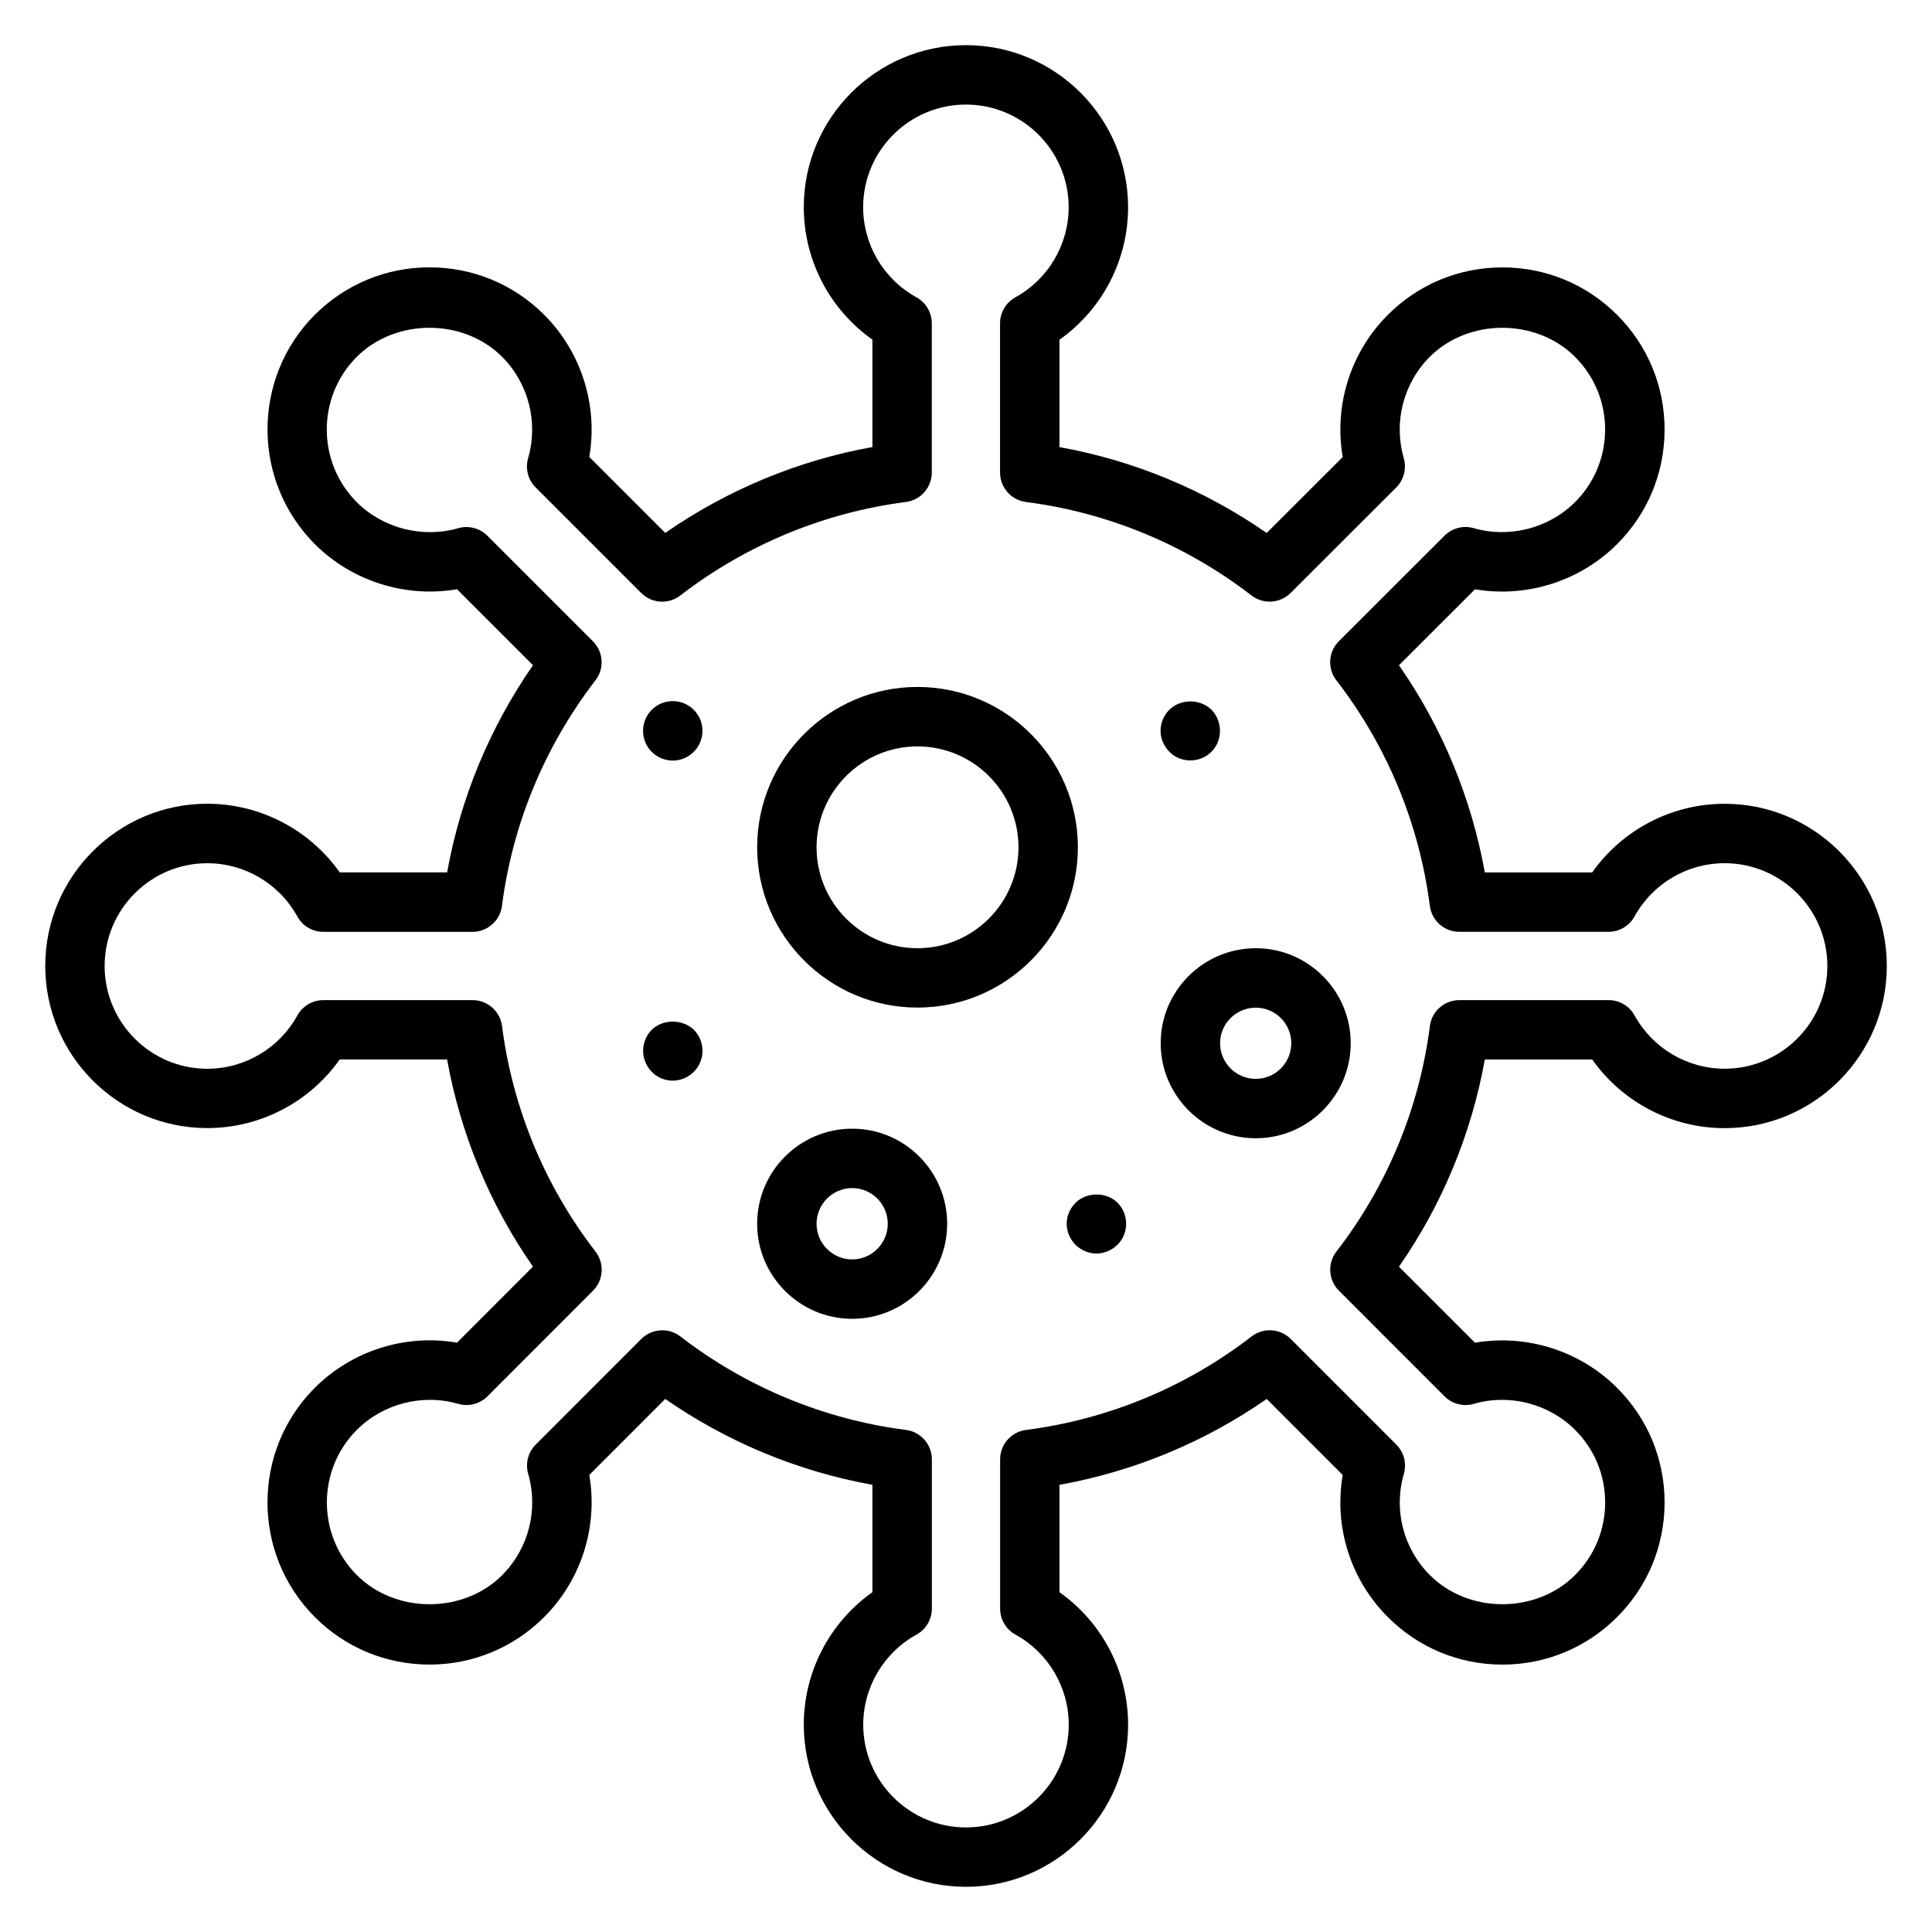
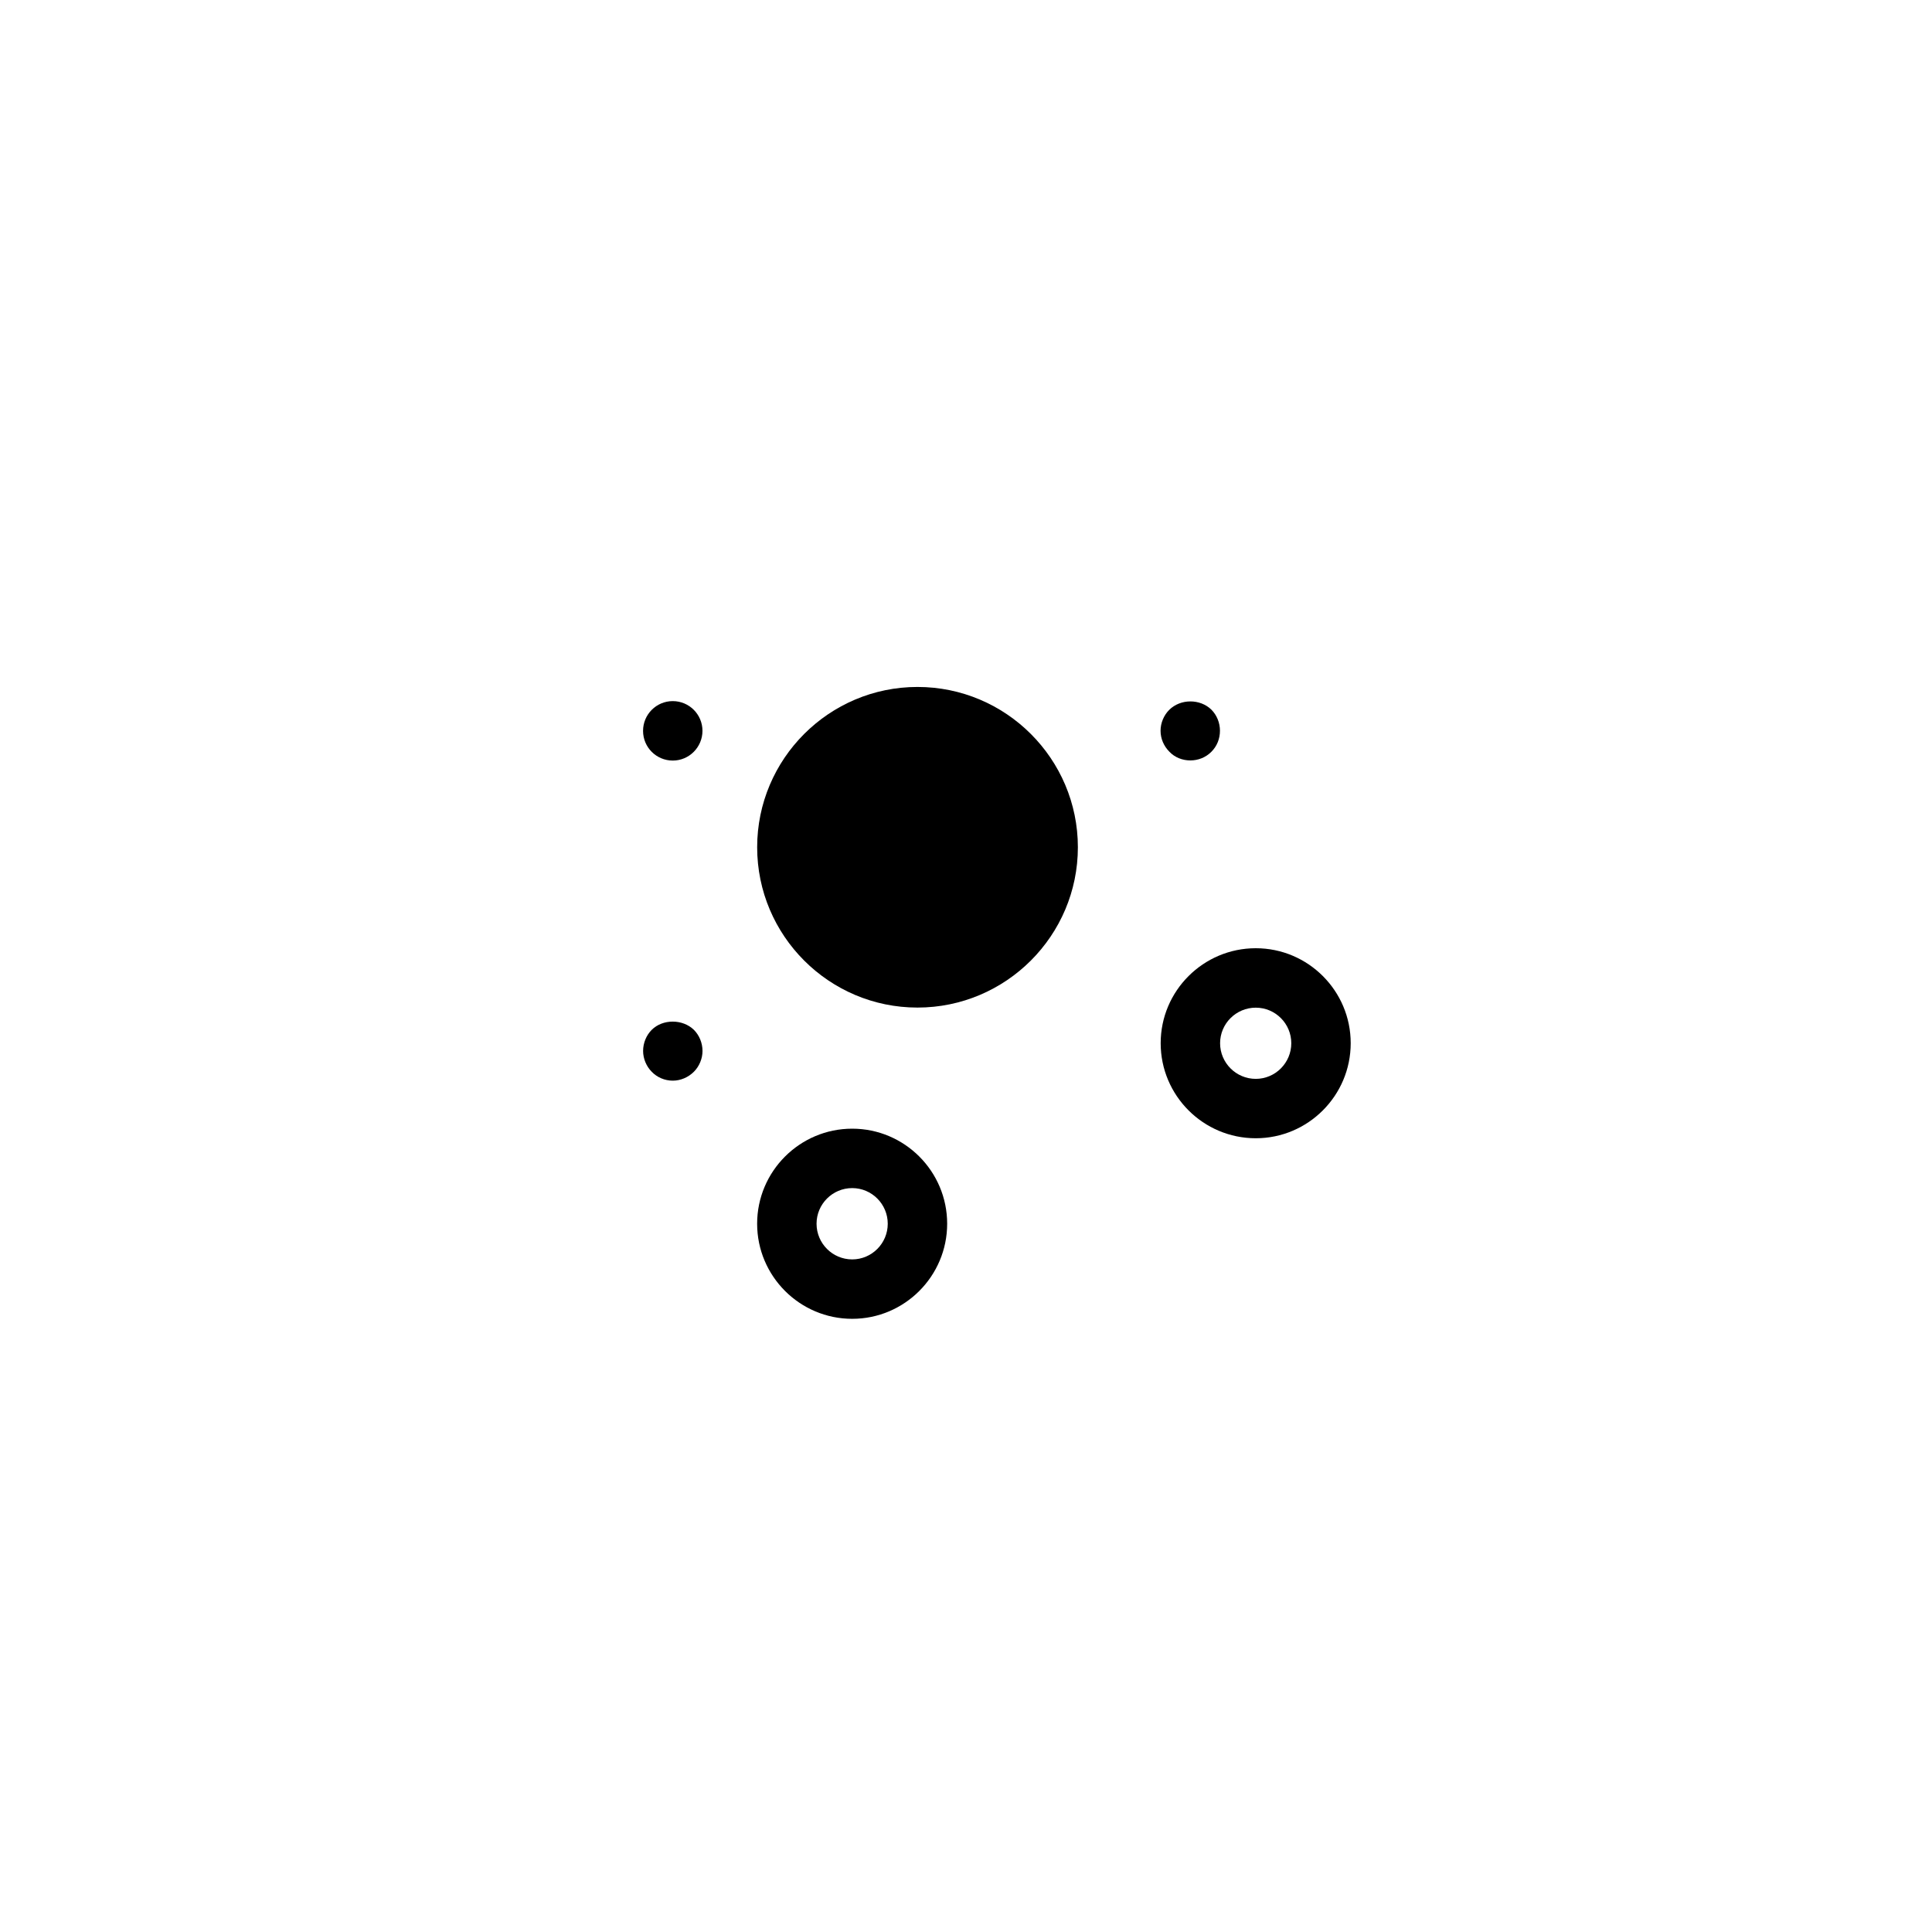
<svg xmlns="http://www.w3.org/2000/svg" fill="#000000" width="800px" height="800px" version="1.1" viewBox="144 144 512 512">
  <g>
-     <path d="m601.05 357.01c-14.043 0-27.094 6.863-35.102 18.191h-28.457c-3.543-19.719-11.312-38.469-22.75-54.906l20.145-20.129c13.656 2.32 27.797-2.125 37.652-11.957 8.125-8.117 12.594-18.91 12.594-30.387 0-11.477-4.473-22.277-12.594-30.395-8.117-8.102-18.902-12.562-30.379-12.562-11.477 0-22.262 4.465-30.363 12.57-9.934 9.934-14.312 24.016-11.965 37.691l-20.145 20.121c-16.477-11.453-35.227-19.223-54.914-22.758v-28.457c11.32-8.004 18.184-21.066 18.184-35.102 0-23.691-19.281-42.965-42.973-42.965-23.695 0-42.973 19.27-42.973 42.949 0 14.035 6.863 27.086 18.191 35.102v28.457c-19.664 3.535-38.414 11.312-54.906 22.758l-20.129-20.129c2.332-13.656-2.039-27.742-11.957-37.691-8.117-8.102-18.91-12.562-30.379-12.562-11.477 0-22.27 4.465-30.402 12.57-16.719 16.758-16.719 44.02 0.016 60.789 9.848 9.832 23.984 14.273 37.676 11.949l20.129 20.129c-11.445 16.484-19.223 35.242-22.758 54.906h-28.457c-8.016-11.32-21.066-18.191-35.102-18.191-23.68 0-42.941 19.277-42.941 42.98 0 23.695 19.262 42.973 42.941 42.973 14.035 0 27.094-6.863 35.102-18.191h28.449c3.543 19.711 11.312 38.469 22.758 54.914l-20.121 20.145c-13.664-2.363-27.836 2.109-37.691 11.957-16.727 16.734-16.727 43.988 0 60.758 8.117 8.125 18.91 12.594 30.395 12.594 11.477 0 22.27-4.473 30.395-12.602 9.91-9.934 14.281-24 11.949-37.652l20.129-20.145c16.461 11.445 35.219 19.215 54.906 22.758v28.457c-11.32 8.016-18.191 21.066-18.191 35.102 0 23.695 19.277 42.973 42.973 42.973s42.973-19.277 42.973-42.973c0-14.043-6.863-27.094-18.184-35.102v-28.449c19.711-3.543 38.461-11.312 54.914-22.758l20.145 20.145c-2.356 13.648 2.023 27.727 11.957 37.66 8.109 8.125 18.895 12.594 30.371 12.594 11.477 0 22.27-4.473 30.379-12.586 8.125-8.125 12.594-18.918 12.594-30.402 0-11.477-4.481-22.262-12.594-30.355-9.848-9.848-23.992-14.305-37.66-11.957l-20.145-20.145c11.453-16.445 19.215-35.203 22.758-54.914h28.457c8.004 11.32 21.059 18.191 35.102 18.191 23.695 0 42.973-19.277 42.973-42.973 0-23.707-19.277-42.988-42.973-42.988zm0 70.211c-9.918 0-19.059-5.406-23.867-14.113-1.387-2.512-4.023-4.07-6.887-4.07h-39.551c-3.961 0-7.305 2.945-7.809 6.871-2.785 21.742-11.352 42.406-24.766 59.758-2.426 3.133-2.141 7.582 0.66 10.383l27.992 27.992c2.031 2.031 5.008 2.801 7.754 1.992 9.422-2.738 19.859-0.07 26.836 6.894 5.141 5.133 7.973 11.965 7.973 19.23 0 7.273-2.832 14.105-7.981 19.254-10.281 10.297-28.207 10.297-38.477 0-7.023-7.016-9.668-17.285-6.887-26.82 0.805-2.762 0.031-5.738-1.992-7.762l-27.992-27.992c-2.793-2.801-7.25-3.094-10.383-0.66-17.359 13.414-38.023 21.98-59.758 24.766-3.93 0.504-6.871 3.848-6.871 7.809v39.543c0 2.867 1.559 5.504 4.07 6.887 8.707 4.801 14.113 13.949 14.113 23.875 0 15.012-12.219 27.23-27.23 27.23s-27.23-12.219-27.23-27.23c0-9.918 5.414-19.066 14.121-23.875 2.512-1.387 4.07-4.023 4.07-6.887v-39.543c0-3.961-2.945-7.305-6.871-7.809-21.719-2.785-42.391-11.352-59.766-24.766-1.426-1.102-3.117-1.637-4.809-1.637-2.031 0-4.047 0.781-5.574 2.305l-27.969 27.992c-2.023 2.031-2.785 5-1.992 7.746 2.754 9.531 0.109 19.82-6.887 26.836-10.273 10.305-28.215 10.289-38.512 0-10.605-10.621-10.605-27.891 0-38.496 6.965-6.965 17.406-9.629 26.867-6.887 2.762 0.797 5.723 0.023 7.754-2l27.961-27.992c2.793-2.793 3.078-7.242 0.652-10.375-13.414-17.359-21.98-38.023-24.766-59.758-0.504-3.93-3.848-6.871-7.809-6.871h-39.543c-2.867 0-5.504 1.559-6.887 4.07-4.809 8.707-13.957 14.121-23.875 14.121-14.996 0-27.199-12.219-27.199-27.23 0-15.02 12.203-27.238 27.199-27.238 9.918 0 19.066 5.414 23.875 14.121 1.363 2.504 4 4.062 6.867 4.062h39.543c3.961 0 7.305-2.945 7.809-6.871 2.785-21.688 11.352-42.352 24.773-59.773 2.418-3.133 2.133-7.574-0.668-10.367l-27.961-27.961c-2.023-2.023-4.992-2.777-7.738-2-9.445 2.715-19.918 0.055-26.875-6.887-10.605-10.621-10.605-27.898-0.008-38.52 10.297-10.273 28.246-10.258 38.512-0.016 7.008 7.031 9.652 17.328 6.894 26.883-0.797 2.754-0.023 5.723 2 7.746l27.969 27.961c2.793 2.793 7.242 3.094 10.367 0.668 17.422-13.43 38.094-21.988 59.773-24.773 3.93-0.504 6.871-3.848 6.871-7.809v-39.551c0-2.867-1.559-5.504-4.07-6.887-8.707-4.809-14.121-13.957-14.121-23.867 0.004-15.012 12.223-27.211 27.234-27.211s27.23 12.203 27.23 27.207c0 9.918-5.406 19.066-14.113 23.867-2.512 1.387-4.07 4.023-4.07 6.887v39.551c0 3.961 2.945 7.305 6.871 7.809 21.703 2.785 42.367 11.344 59.766 24.773 3.133 2.41 7.566 2.133 10.367-0.66l27.992-27.961c2.031-2.031 2.793-5.008 2-7.762-2.769-9.547-0.125-19.844 6.887-26.859 10.266-10.266 28.207-10.258 38.484 0 5.148 5.148 7.981 11.98 7.981 19.262 0 7.273-2.832 14.105-7.973 19.246-6.965 6.949-17.422 9.613-26.852 6.894-2.738-0.797-5.715-0.023-7.738 1.992l-27.992 27.961c-2.801 2.801-3.094 7.25-0.66 10.383 13.414 17.344 21.98 38.016 24.766 59.766 0.504 3.93 3.848 6.871 7.809 6.871h39.551c2.867 0 5.512-1.559 6.887-4.07 4.801-8.707 13.949-14.113 23.867-14.113 15.012 0 27.23 12.219 27.23 27.238 0.008 15.012-12.211 27.227-27.223 27.227z" />
-     <path d="m387.14 326.05c-23.426 0-42.484 19.059-42.484 42.484 0 23.426 19.059 42.484 42.484 42.484 23.441 0 42.508-19.059 42.508-42.484 0-23.426-19.066-42.484-42.508-42.484zm0 69.238c-14.754 0-26.742-11.996-26.742-26.742 0-14.746 11.996-26.742 26.742-26.742 14.762 0 26.766 11.996 26.766 26.742 0 14.742-12.008 26.742-26.766 26.742z" />
+     <path d="m387.14 326.05c-23.426 0-42.484 19.059-42.484 42.484 0 23.426 19.059 42.484 42.484 42.484 23.441 0 42.508-19.059 42.508-42.484 0-23.426-19.066-42.484-42.508-42.484zm0 69.238z" />
    <path d="m369.84 443.11c-13.895 0-25.191 11.305-25.191 25.191 0 13.895 11.305 25.199 25.191 25.199 13.879 0 25.168-11.305 25.168-25.199 0-13.895-11.289-25.191-25.168-25.191zm0 34.645c-5.211 0-9.445-4.242-9.445-9.453 0-5.211 4.242-9.445 9.445-9.445 5.195 0 9.422 4.242 9.422 9.445 0 5.211-4.227 9.453-9.422 9.453z" />
    <path d="m476.79 395.29c-13.895 0-25.199 11.289-25.199 25.168 0 13.895 11.305 25.191 25.199 25.191 13.871 0 25.16-11.305 25.16-25.191 0-13.883-11.289-25.168-25.16-25.168zm0 34.621c-5.211 0-9.453-4.242-9.453-9.445 0-5.195 4.242-9.422 9.453-9.422 5.195 0 9.414 4.227 9.414 9.422 0 5.199-4.219 9.445-9.414 9.445z" />
    <path d="m316.71 416.92c-1.418 1.418-2.281 3.465-2.281 5.59 0 2.047 0.867 4.094 2.281 5.512 1.418 1.496 3.465 2.363 5.59 2.363 2.047 0 4.094-0.867 5.59-2.363 1.418-1.418 2.281-3.465 2.281-5.512 0-2.125-0.867-4.172-2.281-5.59-2.992-2.91-8.266-2.91-11.18 0z" />
    <path d="m459.43 345.52c2.125 0 4.094-0.789 5.59-2.281 1.496-1.496 2.281-3.465 2.281-5.59 0-2.047-0.789-4.094-2.281-5.59-2.992-2.914-8.188-2.914-11.18 0.078-1.418 1.418-2.281 3.465-2.281 5.512 0 2.125 0.867 4.094 2.363 5.59 1.414 1.496 3.461 2.281 5.508 2.281z" />
    <path d="m322.29 345.56c4.344 0 7.871-3.543 7.871-7.887s-3.527-7.871-7.871-7.871-7.871 3.527-7.871 7.871v0.023c0 4.352 3.527 7.863 7.871 7.863z" />
-     <path d="m429.05 462.74c-1.496 1.496-2.363 3.465-2.363 5.59 0 2.047 0.867 4.094 2.363 5.59 1.496 1.418 3.465 2.281 5.512 2.281s4.094-0.867 5.59-2.363c1.496-1.418 2.281-3.465 2.281-5.512 0-2.125-0.789-4.094-2.281-5.59-2.914-2.91-8.191-2.91-11.102 0.004z" />
  </g>
</svg>